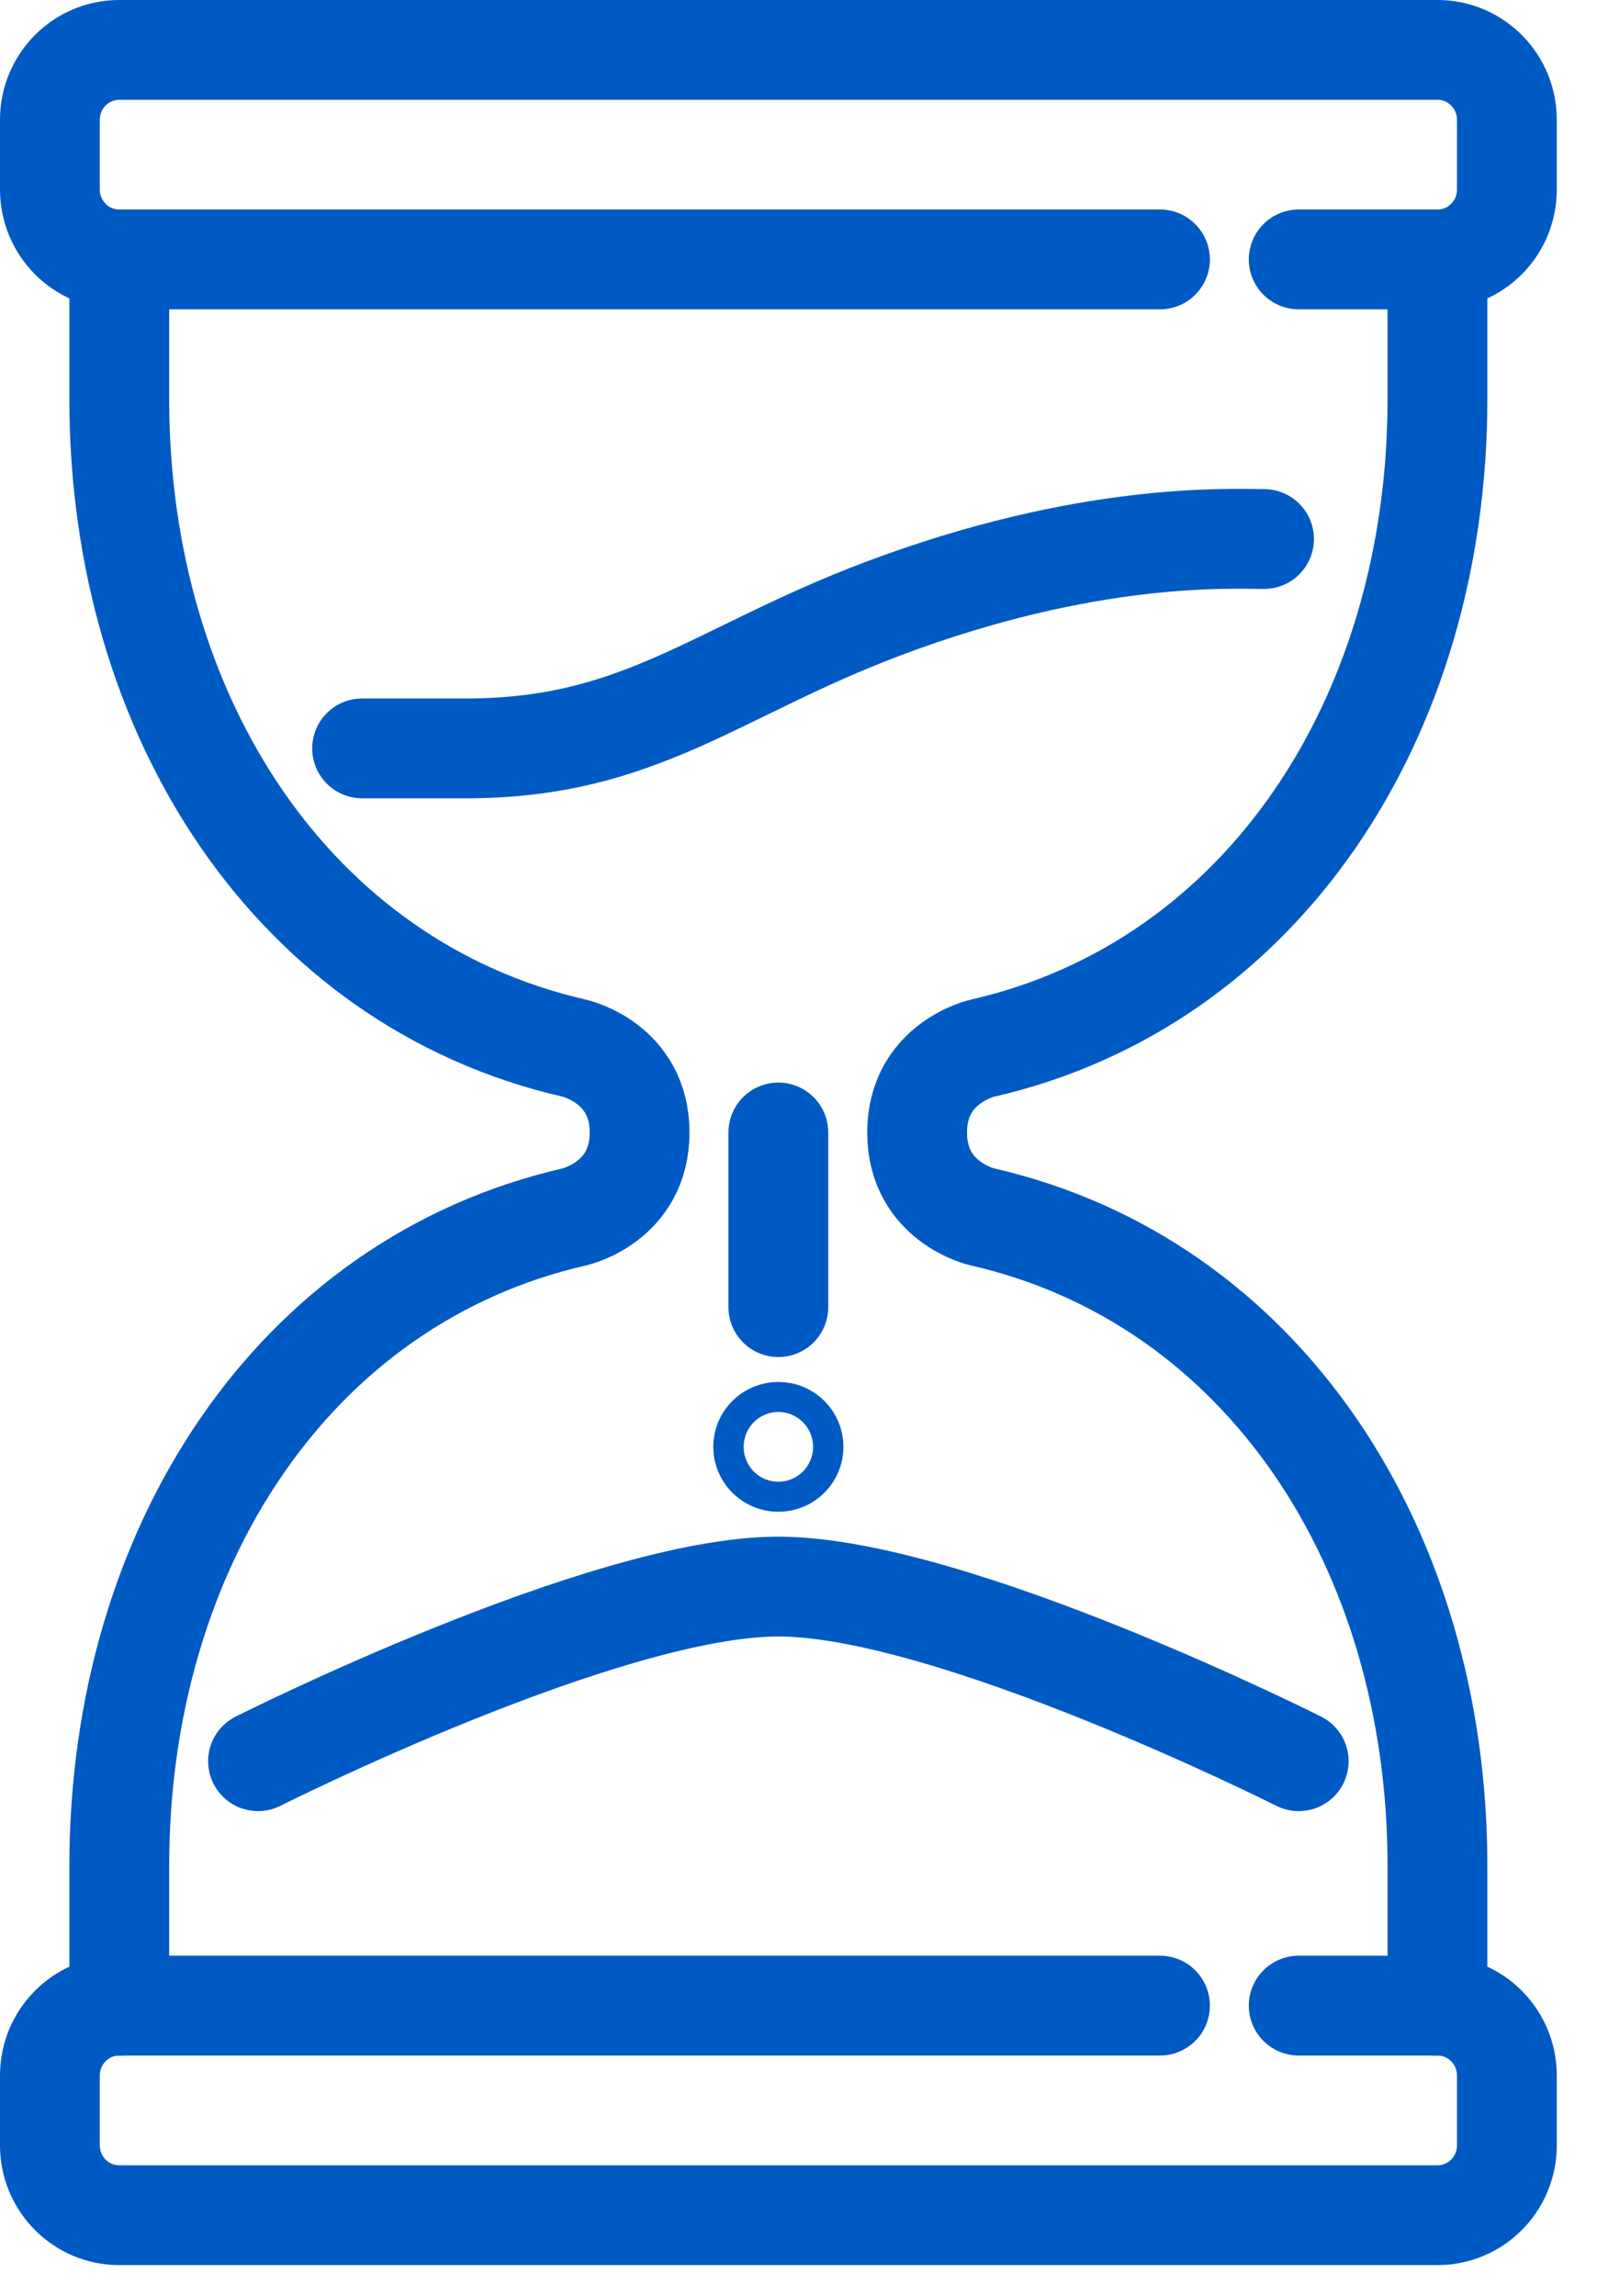
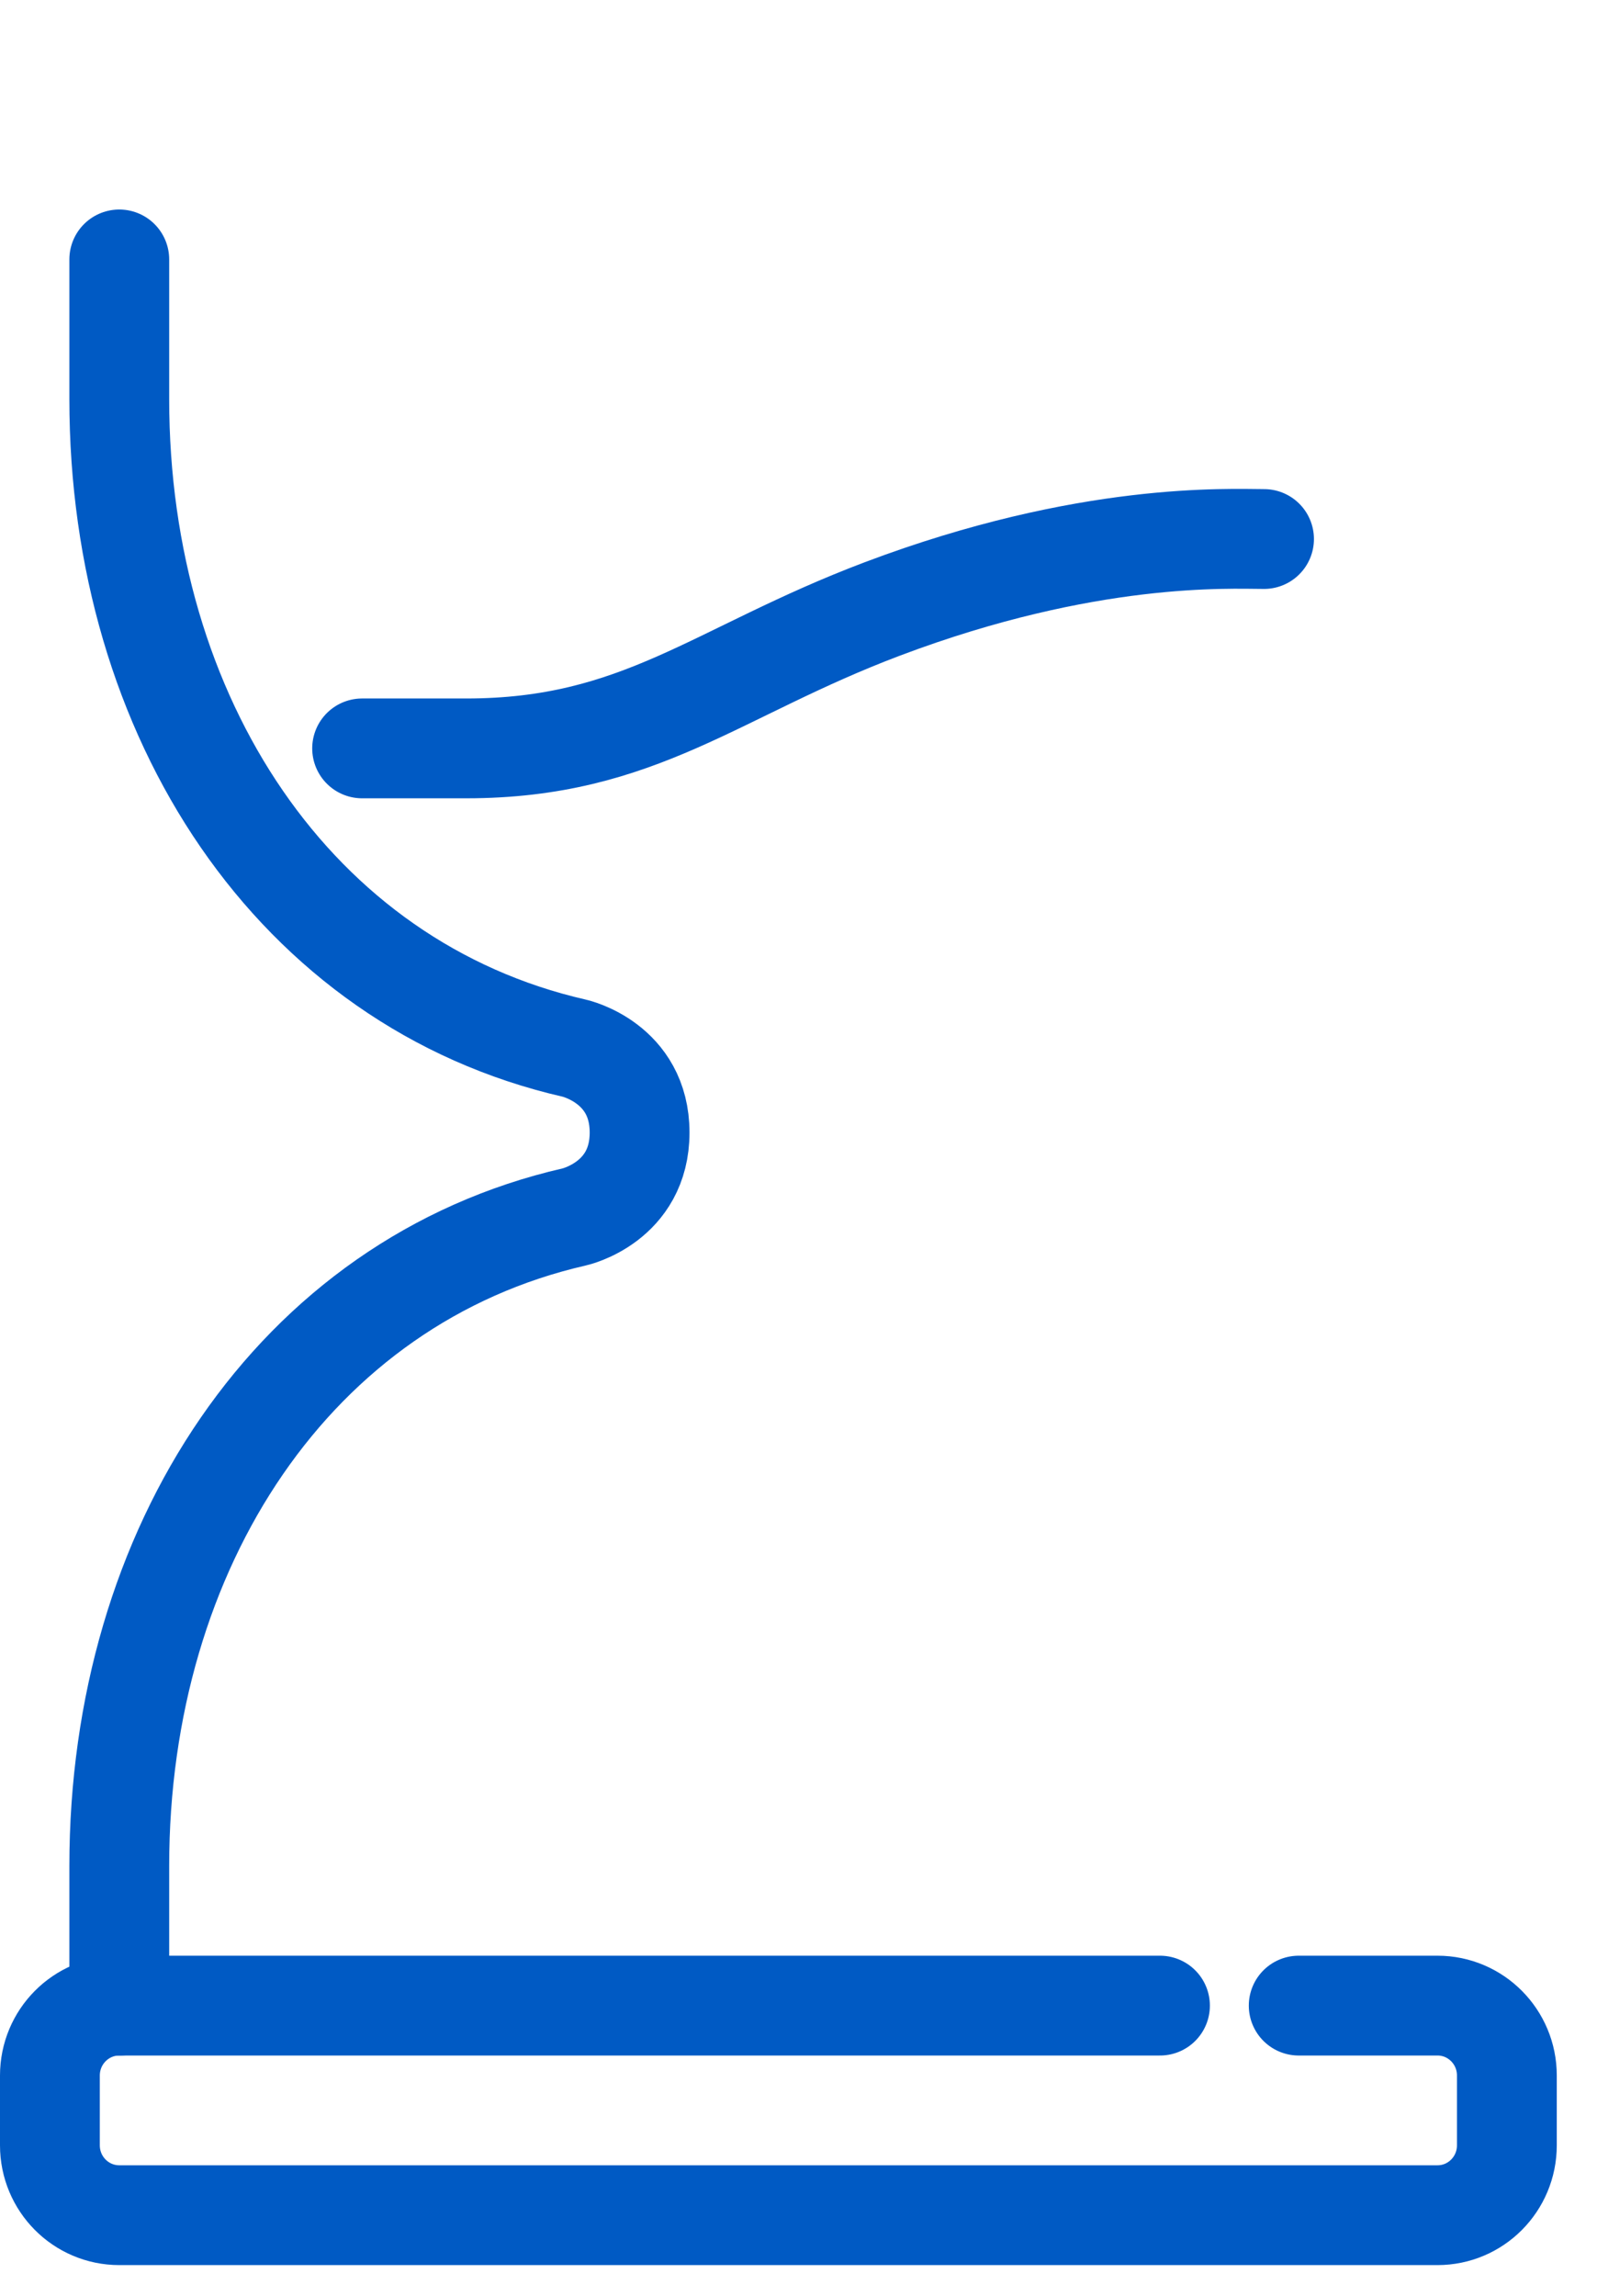
<svg xmlns="http://www.w3.org/2000/svg" width="32" height="46" viewBox="0 0 32 46" fill="none">
-   <path d="M23.243 5.198H2.39C1.622 5.198 1 4.572 1 3.799V2.399C1 1.626 1.622 1 2.39 1H28.804C29.572 1 30.194 1.626 30.194 2.399V3.799C30.194 4.572 29.572 5.198 28.804 5.198H26.023" stroke="#005AC4" stroke-width="2" stroke-linecap="round" stroke-linejoin="round" />
  <path d="M2.39 40.186V37.387C2.39 31.005 5.899 25.666 11.51 24.382C11.51 24.382 12.816 24.091 12.816 22.692C12.816 21.292 11.51 21.002 11.51 21.002C5.899 19.718 2.39 14.379 2.39 7.997V5.198" stroke="#005AC4" stroke-width="2" stroke-linecap="round" stroke-linejoin="round" />
  <path d="M23.243 40.185H2.39C1.622 40.185 1 40.812 1 41.585V42.984C1 43.758 1.622 44.384 2.39 44.384H28.804C29.572 44.384 30.194 43.758 30.194 42.984V41.585C30.194 40.812 29.572 40.185 28.804 40.185H26.023" stroke="#005AC4" stroke-width="2" stroke-linecap="round" stroke-linejoin="round" />
-   <path d="M28.803 40.186V37.387C28.803 31.005 25.295 25.666 19.684 24.382C19.684 24.382 18.377 24.091 18.377 22.692C18.377 21.292 19.684 21.002 19.684 21.002C25.295 19.718 28.803 14.379 28.803 7.997V5.198" stroke="#005AC4" stroke-width="2" stroke-linecap="round" stroke-linejoin="round" />
-   <path d="M26.023 35.288C26.023 35.288 19.072 31.789 15.596 31.789C12.121 31.789 5.17 35.288 5.17 35.288" stroke="#005AC4" stroke-width="2" stroke-linecap="round" stroke-linejoin="round" />
  <path d="M25.328 10.8C24.633 10.8 21.799 10.646 17.682 12.2C14.342 13.461 12.817 14.995 9.341 14.995H7.256" stroke="#005AC4" stroke-width="2" stroke-linecap="round" stroke-linejoin="round" />
-   <path d="M15.596 22.691V26.19" stroke="#005AC4" stroke-width="2" stroke-linecap="round" stroke-linejoin="round" />
-   <path d="M15.292 28.99C15.292 28.83 15.422 28.689 15.597 28.689C15.771 28.689 15.901 28.83 15.901 28.99C15.901 29.149 15.771 29.29 15.597 29.29C15.422 29.29 15.292 29.149 15.292 28.99Z" stroke="#005AC4" stroke-width="2" />
</svg>